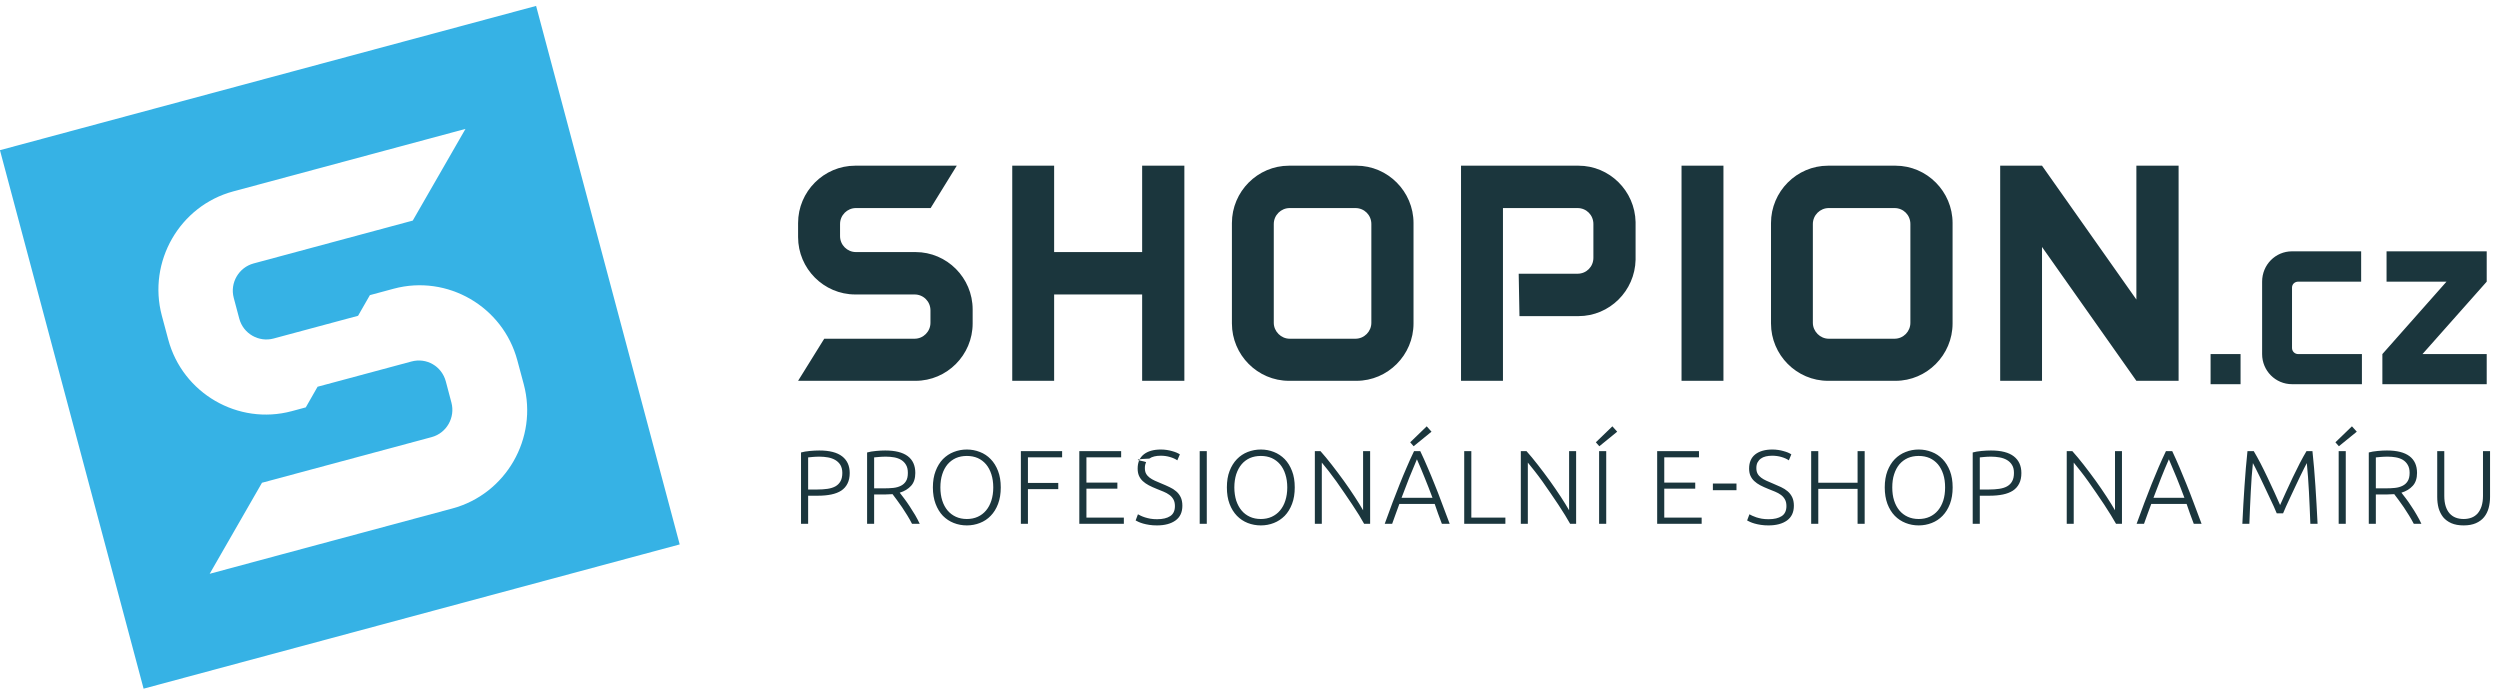
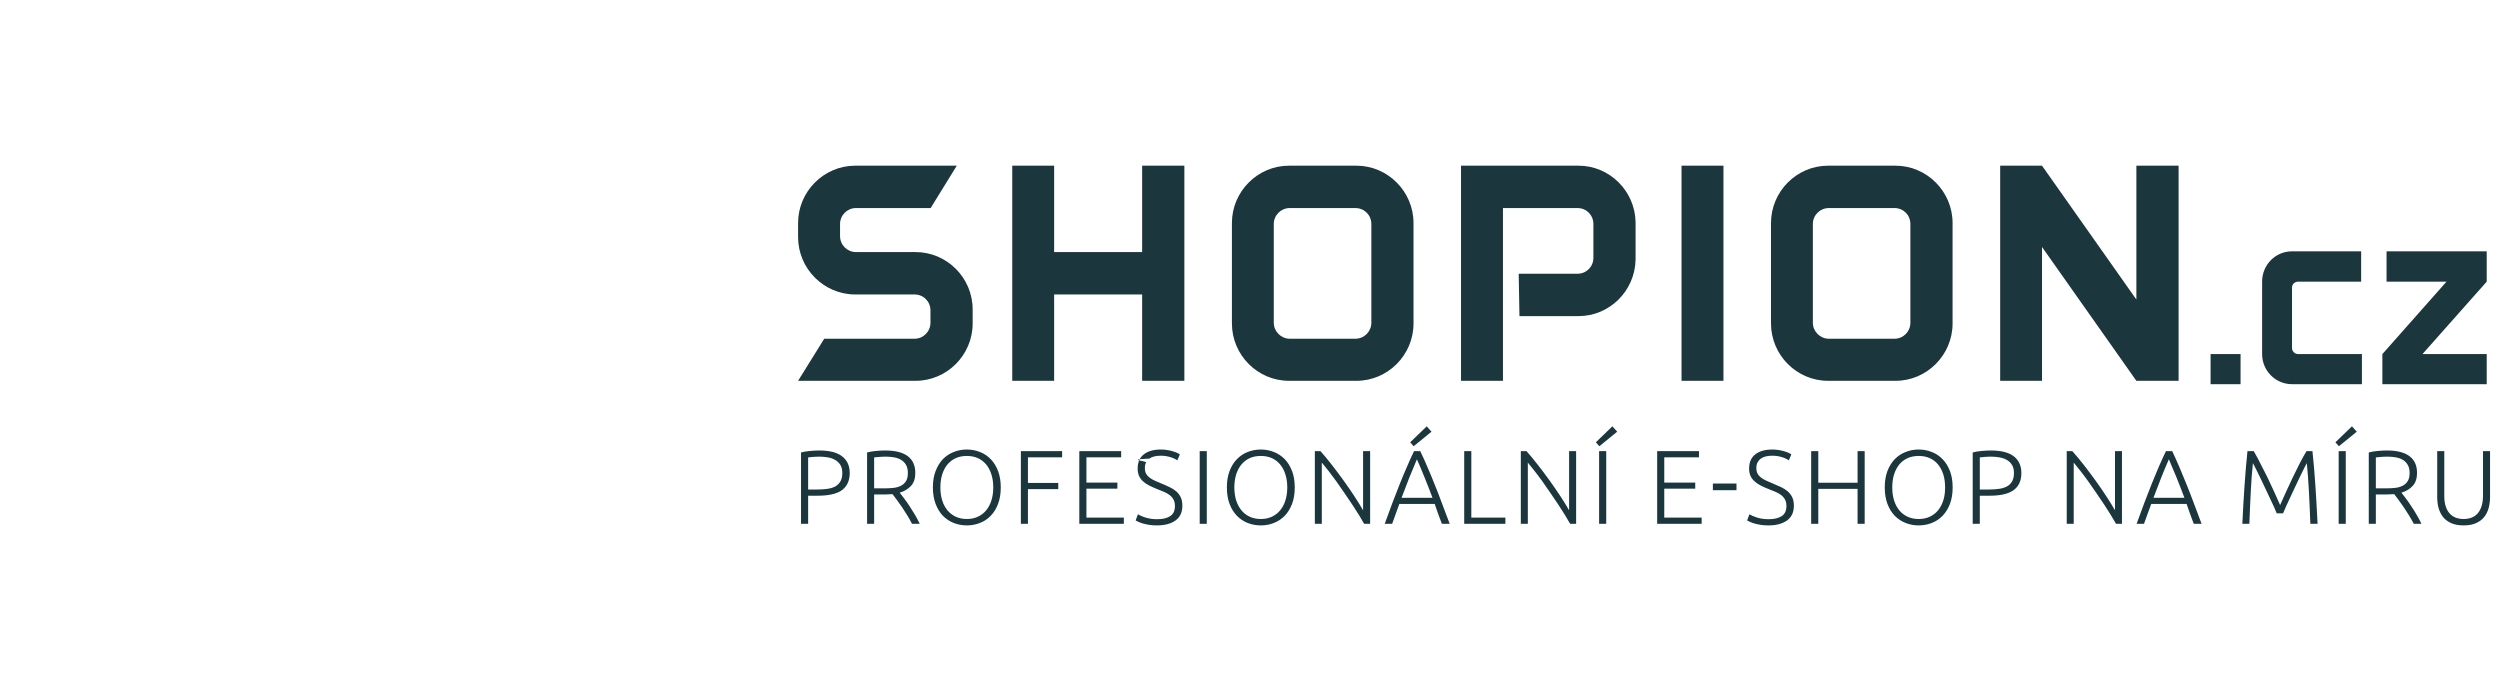
<svg xmlns="http://www.w3.org/2000/svg" width="98px" height="27px">
-   <path fill-rule="evenodd" fill="rgb(27, 54, 61)" d="M61.876,6.495 L57.272,6.495 L57.272,14.928 L58.916,14.928 L58.916,8.156 L61.840,8.156 C62.188,8.156 62.461,8.431 62.461,8.782 L62.461,10.105 C62.461,10.455 62.188,10.730 61.840,10.730 L59.533,10.730 L59.563,12.392 L61.876,12.392 C63.095,12.392 64.089,11.405 64.115,10.181 L64.115,8.705 C64.089,7.482 63.095,6.495 61.876,6.495 ZM50.530,14.928 L53.173,14.928 C54.402,14.928 55.410,13.916 55.410,12.679 L55.410,8.743 C55.410,7.508 54.402,6.495 53.173,6.495 L50.530,6.495 C49.298,6.495 48.291,7.508 48.291,8.743 L48.291,12.679 C48.291,13.916 49.298,14.928 50.530,14.928 ZM49.932,8.782 C49.932,8.431 50.218,8.156 50.555,8.156 L53.133,8.156 C53.481,8.156 53.757,8.431 53.757,8.782 L53.757,12.654 C53.757,12.992 53.481,13.278 53.133,13.278 L50.555,13.278 C50.218,13.278 49.932,12.992 49.932,12.654 L49.932,8.782 ZM35.851,13.278 L32.310,13.278 L31.285,14.928 L35.889,14.928 C37.122,14.928 38.128,13.916 38.128,12.679 L38.128,12.129 C38.128,10.892 37.122,9.881 35.889,9.881 L33.551,9.881 C33.216,9.881 32.930,9.606 32.930,9.256 L32.930,8.782 C32.930,8.431 33.216,8.156 33.551,8.156 L36.481,8.156 L37.506,6.495 L33.525,6.495 C32.293,6.495 31.285,7.508 31.285,8.743 L31.285,9.294 C31.285,10.530 32.293,11.543 33.525,11.543 L35.851,11.543 C36.199,11.543 36.474,11.818 36.474,12.167 L36.474,12.654 C36.474,12.992 36.199,13.278 35.851,13.278 ZM71.660,14.928 L74.304,14.928 C75.534,14.928 76.541,13.916 76.541,12.679 L76.541,8.743 C76.541,7.508 75.534,6.495 74.304,6.495 L71.660,6.495 C70.430,6.495 69.423,7.508 69.423,8.743 L69.423,12.679 C69.423,13.916 70.430,14.928 71.660,14.928 ZM71.064,8.782 C71.064,8.431 71.350,8.156 71.686,8.156 L74.266,8.156 C74.615,8.156 74.887,8.431 74.887,8.782 L74.887,12.654 C74.887,12.992 74.615,13.278 74.266,13.278 L71.686,13.278 C71.350,13.278 71.064,12.992 71.064,12.654 L71.064,8.782 ZM44.772,9.881 L41.322,9.881 L41.322,6.495 L39.680,6.495 L39.680,14.928 L41.322,14.928 L41.322,11.543 L44.772,11.543 L44.772,14.928 L46.427,14.928 L46.427,6.495 L44.772,6.495 L44.772,9.881 ZM67.559,6.495 L65.916,6.495 L65.916,14.928 L67.559,14.928 L67.559,6.495 ZM85.401,6.495 L83.746,6.495 L83.746,11.742 L80.047,6.495 L78.407,6.495 L78.407,14.928 L80.047,14.928 L80.047,9.681 L83.746,14.928 L85.401,14.928 L85.401,6.495 ZM89.847,13.640 L89.847,11.273 C89.847,11.139 89.955,11.041 90.089,11.041 L92.557,11.041 L92.557,9.852 L89.847,9.852 C89.198,9.852 88.675,10.379 88.675,11.041 L88.675,13.880 C88.675,14.532 89.198,15.060 89.847,15.060 L92.587,15.060 L92.587,13.880 L90.089,13.880 C89.955,13.880 89.847,13.774 89.847,13.640 ZM97.479,13.880 L94.961,13.880 L97.479,11.041 L97.479,9.852 L93.553,9.852 L93.553,11.041 L95.903,11.041 L93.389,13.880 L93.389,15.060 L97.479,15.060 L97.479,13.880 ZM86.655,15.060 L87.830,15.060 L87.830,13.880 L86.655,13.880 L86.655,15.060 ZM91.676,20.534 L91.954,20.534 L91.954,17.684 L91.676,17.684 L91.676,20.534 ZM38.835,17.998 C38.716,17.874 38.574,17.779 38.411,17.717 C38.250,17.654 38.079,17.621 37.900,17.621 C37.720,17.621 37.549,17.654 37.388,17.717 C37.226,17.779 37.086,17.874 36.962,17.998 C36.842,18.123 36.747,18.279 36.676,18.464 C36.605,18.647 36.569,18.862 36.569,19.107 C36.569,19.351 36.605,19.566 36.676,19.753 C36.747,19.939 36.842,20.095 36.962,20.220 C37.086,20.344 37.226,20.438 37.388,20.501 C37.549,20.564 37.720,20.596 37.900,20.596 C38.079,20.596 38.250,20.564 38.411,20.501 C38.574,20.438 38.716,20.344 38.835,20.220 C38.957,20.095 39.054,19.939 39.124,19.753 C39.195,19.566 39.230,19.351 39.230,19.107 C39.230,18.862 39.195,18.647 39.124,18.464 C39.054,18.279 38.957,18.123 38.835,17.998 ZM38.861,19.624 C38.812,19.775 38.743,19.904 38.653,20.011 C38.562,20.119 38.456,20.200 38.328,20.258 C38.201,20.316 38.058,20.345 37.900,20.345 C37.741,20.345 37.599,20.316 37.471,20.258 C37.345,20.200 37.237,20.119 37.145,20.011 C37.056,19.904 36.985,19.775 36.937,19.624 C36.888,19.470 36.863,19.298 36.863,19.107 C36.863,18.915 36.888,18.742 36.937,18.590 C36.985,18.438 37.056,18.308 37.145,18.201 C37.237,18.095 37.345,18.014 37.471,17.956 C37.599,17.901 37.741,17.873 37.900,17.873 C38.058,17.873 38.201,17.901 38.328,17.956 C38.456,18.014 38.562,18.095 38.653,18.201 C38.743,18.308 38.812,18.438 38.861,18.590 C38.910,18.742 38.936,18.915 38.936,19.107 C38.936,19.298 38.910,19.470 38.861,19.624 ZM40.018,20.534 L40.295,20.534 L40.295,19.173 L41.484,19.173 L41.484,18.930 L40.295,18.930 L40.295,17.927 L41.635,17.927 L41.635,17.684 L40.018,17.684 L40.018,20.534 ZM97.333,17.684 L97.333,19.440 C97.333,19.596 97.313,19.731 97.277,19.845 C97.239,19.959 97.187,20.053 97.123,20.127 C97.057,20.200 96.978,20.256 96.886,20.291 C96.791,20.327 96.690,20.345 96.574,20.345 C96.462,20.345 96.355,20.327 96.263,20.291 C96.170,20.256 96.092,20.200 96.025,20.127 C95.959,20.053 95.908,19.959 95.871,19.845 C95.835,19.731 95.816,19.596 95.816,19.440 L95.816,17.684 L95.539,17.684 L95.539,19.477 C95.539,19.632 95.556,19.780 95.592,19.915 C95.631,20.050 95.691,20.170 95.770,20.271 C95.854,20.372 95.961,20.451 96.092,20.509 C96.226,20.567 96.385,20.596 96.574,20.596 C96.763,20.596 96.922,20.567 97.055,20.509 C97.186,20.451 97.295,20.372 97.376,20.271 C97.459,20.170 97.517,20.050 97.555,19.915 C97.591,19.780 97.610,19.632 97.610,19.477 L97.610,17.684 L97.333,17.684 ZM91.548,17.338 L91.684,17.493 L92.386,16.922 L92.196,16.712 L91.548,17.338 ZM55.414,17.493 L56.115,16.922 L55.927,16.712 L55.280,17.338 L55.414,17.493 ZM42.588,19.155 L43.801,19.155 L43.801,18.917 L42.588,18.917 L42.588,17.927 L43.949,17.927 L43.949,17.684 L42.309,17.684 L42.309,20.534 L44.055,20.534 L44.055,20.291 L42.588,20.291 L42.588,19.155 ZM33.014,17.890 C32.816,17.736 32.519,17.659 32.116,17.659 C32.001,17.659 31.879,17.665 31.747,17.678 C31.613,17.689 31.498,17.710 31.400,17.737 L31.400,20.534 L31.679,20.534 L31.679,19.432 L32.064,19.432 C32.258,19.432 32.431,19.416 32.586,19.384 C32.738,19.352 32.871,19.302 32.978,19.232 C33.082,19.162 33.165,19.070 33.221,18.957 C33.279,18.844 33.309,18.704 33.309,18.543 C33.309,18.262 33.211,18.043 33.014,17.890 ZM32.948,18.864 C32.901,18.949 32.836,19.015 32.750,19.064 C32.664,19.112 32.560,19.144 32.440,19.162 C32.316,19.180 32.181,19.189 32.030,19.189 L31.679,19.189 L31.679,17.930 C31.730,17.925 31.791,17.919 31.865,17.912 C31.939,17.905 32.026,17.901 32.129,17.901 C32.241,17.901 32.350,17.911 32.457,17.930 C32.563,17.949 32.658,17.983 32.741,18.031 C32.823,18.079 32.892,18.143 32.943,18.226 C32.991,18.308 33.019,18.413 33.019,18.539 C33.019,18.671 32.996,18.779 32.948,18.864 ZM94.521,19.842 C94.449,19.729 94.378,19.628 94.307,19.534 C94.238,19.442 94.181,19.367 94.136,19.313 C94.322,19.257 94.468,19.168 94.580,19.044 C94.692,18.922 94.748,18.752 94.748,18.539 C94.748,18.248 94.649,18.030 94.451,17.881 C94.253,17.733 93.958,17.659 93.567,17.659 C93.456,17.659 93.334,17.665 93.202,17.678 C93.068,17.689 92.952,17.710 92.856,17.737 L92.856,20.534 L93.133,20.534 L93.133,19.382 L93.591,19.382 C93.679,19.382 93.767,19.378 93.854,19.371 C93.903,19.435 93.962,19.512 94.026,19.600 C94.093,19.688 94.159,19.783 94.230,19.887 C94.299,19.989 94.366,20.096 94.434,20.205 C94.501,20.314 94.563,20.424 94.621,20.534 L94.919,20.534 C94.869,20.424 94.810,20.310 94.738,20.189 C94.668,20.068 94.598,19.952 94.521,19.842 ZM93.882,19.126 C93.768,19.138 93.648,19.143 93.518,19.143 L93.133,19.143 L93.133,17.930 C93.186,17.925 93.249,17.919 93.329,17.912 C93.406,17.905 93.497,17.901 93.602,17.901 C93.711,17.901 93.816,17.911 93.918,17.928 C94.020,17.947 94.112,17.979 94.192,18.026 C94.270,18.075 94.335,18.139 94.382,18.222 C94.432,18.304 94.457,18.409 94.457,18.536 C94.457,18.673 94.432,18.780 94.382,18.860 C94.335,18.939 94.266,19.000 94.182,19.042 C94.097,19.085 93.998,19.114 93.882,19.126 ZM35.655,19.842 C35.580,19.729 35.511,19.628 35.439,19.534 C35.372,19.442 35.315,19.367 35.269,19.313 C35.455,19.257 35.601,19.168 35.714,19.044 C35.826,18.922 35.880,18.752 35.880,18.539 C35.880,18.248 35.781,18.030 35.584,17.881 C35.386,17.733 35.091,17.659 34.700,17.659 C34.590,17.659 34.466,17.665 34.335,17.678 C34.202,17.689 34.087,17.710 33.990,17.737 L33.990,20.534 L34.266,20.534 L34.266,19.382 L34.726,19.382 C34.812,19.382 34.900,19.378 34.988,19.371 C35.037,19.435 35.093,19.512 35.159,19.600 C35.226,19.688 35.292,19.783 35.363,19.887 C35.432,19.989 35.501,20.096 35.567,20.205 C35.634,20.314 35.696,20.424 35.752,20.534 L36.054,20.534 C36.002,20.424 35.943,20.310 35.873,20.189 C35.801,20.068 35.728,19.952 35.655,19.842 ZM35.017,19.126 C34.903,19.138 34.779,19.143 34.653,19.143 L34.266,19.143 L34.266,17.930 C34.318,17.925 34.384,17.919 34.462,17.912 C34.538,17.905 34.630,17.901 34.735,17.901 C34.843,17.901 34.948,17.911 35.051,17.928 C35.153,17.947 35.245,17.979 35.323,18.026 C35.403,18.075 35.468,18.139 35.515,18.222 C35.565,18.304 35.588,18.409 35.588,18.536 C35.588,18.673 35.565,18.780 35.515,18.860 C35.468,18.939 35.399,19.000 35.315,19.042 C35.231,19.085 35.131,19.114 35.017,19.126 ZM72.817,18.922 L71.277,18.922 L71.277,17.684 L70.998,17.684 L70.998,20.534 L71.277,20.534 L71.277,19.164 L72.817,19.164 L72.817,20.534 L73.095,20.534 L73.095,17.684 L72.817,17.684 L72.817,18.922 ZM70.077,19.260 C70.003,19.196 69.917,19.141 69.818,19.095 C69.717,19.047 69.611,19.001 69.499,18.955 C69.405,18.916 69.322,18.879 69.242,18.844 C69.161,18.807 69.094,18.768 69.036,18.724 C68.976,18.679 68.930,18.628 68.897,18.567 C68.864,18.507 68.849,18.434 68.849,18.346 C68.849,18.262 68.864,18.188 68.895,18.128 C68.928,18.068 68.970,18.017 69.025,17.977 C69.078,17.938 69.142,17.909 69.219,17.891 C69.292,17.874 69.378,17.864 69.467,17.864 C69.598,17.864 69.719,17.881 69.832,17.914 C69.947,17.947 70.042,17.990 70.123,18.045 L70.220,17.811 C70.184,17.787 70.140,17.763 70.087,17.740 C70.034,17.719 69.975,17.699 69.910,17.682 C69.848,17.663 69.778,17.648 69.706,17.638 C69.631,17.627 69.555,17.621 69.477,17.621 C69.193,17.621 68.969,17.685 68.806,17.811 C68.647,17.937 68.565,18.123 68.565,18.367 C68.565,18.474 68.582,18.567 68.616,18.646 C68.652,18.726 68.700,18.796 68.767,18.858 C68.832,18.920 68.911,18.975 69.003,19.024 C69.098,19.072 69.201,19.121 69.319,19.167 C69.413,19.205 69.502,19.241 69.587,19.275 C69.670,19.309 69.746,19.351 69.811,19.399 C69.877,19.447 69.929,19.506 69.969,19.577 C70.008,19.645 70.028,19.733 70.028,19.838 C70.028,20.019 69.966,20.151 69.844,20.231 C69.719,20.313 69.548,20.353 69.328,20.353 C69.232,20.353 69.145,20.347 69.063,20.333 C68.986,20.318 68.915,20.301 68.852,20.281 C68.789,20.260 68.737,20.240 68.688,20.217 C68.642,20.196 68.605,20.175 68.578,20.160 L68.487,20.402 C68.514,20.419 68.553,20.438 68.604,20.460 C68.652,20.483 68.711,20.503 68.783,20.524 C68.855,20.544 68.934,20.562 69.025,20.575 C69.114,20.590 69.214,20.596 69.324,20.596 C69.630,20.596 69.873,20.531 70.051,20.402 C70.229,20.273 70.320,20.080 70.320,19.823 C70.320,19.691 70.297,19.579 70.253,19.489 C70.209,19.399 70.150,19.322 70.077,19.260 ZM67.145,19.215 L68.070,19.215 L68.070,18.955 L67.145,18.955 L67.145,19.215 ZM65.239,19.155 L66.453,19.155 L66.453,18.917 L65.239,18.917 L65.239,17.927 L66.600,17.927 L66.600,17.684 L64.961,17.684 L64.961,20.534 L66.705,20.534 L66.705,20.291 L65.239,20.291 L65.239,19.155 ZM62.557,17.338 L62.694,17.493 L63.394,16.922 L63.205,16.712 L62.557,17.338 ZM78.943,17.890 C78.746,17.736 78.447,17.659 78.045,17.659 C77.933,17.659 77.808,17.665 77.675,17.678 C77.545,17.689 77.428,17.710 77.330,17.737 L77.330,20.534 L77.608,20.534 L77.608,19.432 L77.993,19.432 C78.187,19.432 78.361,19.416 78.515,19.384 C78.670,19.352 78.798,19.302 78.907,19.232 C79.012,19.162 79.095,19.070 79.151,18.957 C79.210,18.844 79.238,18.704 79.238,18.543 C79.238,18.262 79.140,18.043 78.943,17.890 ZM78.877,18.864 C78.832,18.949 78.765,19.015 78.679,19.064 C78.595,19.112 78.490,19.144 78.368,19.162 C78.247,19.180 78.111,19.189 77.960,19.189 L77.608,19.189 L77.608,17.930 C77.661,17.925 77.723,17.919 77.795,17.912 C77.867,17.905 77.954,17.901 78.059,17.901 C78.170,17.901 78.279,17.911 78.385,17.930 C78.492,17.949 78.588,17.983 78.671,18.031 C78.753,18.079 78.821,18.143 78.871,18.226 C78.923,18.308 78.947,18.413 78.947,18.539 C78.947,18.671 78.924,18.779 78.877,18.864 ZM82.908,20.003 C82.822,19.853 82.713,19.676 82.581,19.474 C82.449,19.270 82.306,19.063 82.154,18.850 C82.001,18.638 81.843,18.429 81.685,18.225 C81.524,18.020 81.376,17.839 81.235,17.684 L81.016,17.684 L81.016,20.534 L81.290,20.534 L81.290,18.133 C81.369,18.226 81.457,18.337 81.557,18.466 C81.658,18.595 81.762,18.732 81.865,18.878 C81.970,19.025 82.075,19.176 82.181,19.332 C82.287,19.487 82.387,19.638 82.486,19.783 C82.582,19.930 82.671,20.067 82.749,20.196 C82.829,20.326 82.896,20.439 82.949,20.534 L83.181,20.534 L83.181,17.684 L82.908,17.684 L82.908,20.003 ZM76.148,17.998 C76.028,17.874 75.886,17.779 75.724,17.717 C75.564,17.654 75.393,17.621 75.212,17.621 C75.032,17.621 74.861,17.654 74.702,17.717 C74.541,17.779 74.398,17.874 74.276,17.998 C74.154,18.123 74.059,18.279 73.987,18.464 C73.918,18.647 73.882,18.862 73.882,19.107 C73.882,19.351 73.918,19.566 73.987,19.753 C74.059,19.939 74.154,20.095 74.276,20.220 C74.398,20.344 74.541,20.438 74.702,20.501 C74.861,20.564 75.032,20.596 75.212,20.596 C75.393,20.596 75.564,20.564 75.724,20.501 C75.886,20.438 76.028,20.344 76.148,20.220 C76.270,20.095 76.366,19.939 76.438,19.753 C76.508,19.566 76.544,19.351 76.544,19.107 C76.544,18.862 76.508,18.647 76.438,18.464 C76.366,18.279 76.270,18.123 76.148,17.998 ZM76.175,19.624 C76.126,19.775 76.056,19.904 75.967,20.011 C75.876,20.119 75.768,20.200 75.642,20.258 C75.514,20.316 75.371,20.345 75.212,20.345 C75.054,20.345 74.910,20.316 74.784,20.258 C74.657,20.200 74.548,20.119 74.457,20.011 C74.368,19.904 74.299,19.775 74.250,19.624 C74.200,19.470 74.177,19.298 74.177,19.107 C74.177,18.915 74.200,18.742 74.250,18.590 C74.299,18.438 74.368,18.308 74.457,18.201 C74.548,18.095 74.657,18.014 74.784,17.956 C74.910,17.901 75.054,17.873 75.212,17.873 C75.371,17.873 75.514,17.901 75.642,17.956 C75.768,18.014 75.876,18.095 75.967,18.201 C76.056,18.308 76.126,18.438 76.175,18.590 C76.225,18.742 76.248,18.915 76.248,19.107 C76.248,19.298 76.225,19.470 76.175,19.624 ZM85.708,18.977 C85.616,18.748 85.526,18.528 85.435,18.317 C85.345,18.106 85.250,17.894 85.151,17.684 L84.905,17.684 C84.803,17.895 84.708,18.107 84.617,18.317 C84.527,18.529 84.436,18.748 84.343,18.977 C84.251,19.205 84.157,19.448 84.061,19.704 C83.966,19.960 83.864,20.237 83.755,20.534 L84.045,20.534 C84.097,20.395 84.144,20.260 84.190,20.131 C84.235,20.002 84.282,19.876 84.330,19.753 L85.715,19.753 C85.757,19.876 85.800,20.001 85.846,20.131 C85.892,20.259 85.941,20.393 85.996,20.534 L86.302,20.534 C86.188,20.237 86.083,19.961 85.990,19.704 C85.895,19.448 85.800,19.205 85.708,18.977 ZM84.416,19.514 C84.521,19.231 84.622,18.969 84.719,18.725 C84.816,18.481 84.916,18.240 85.020,18.004 C85.122,18.240 85.222,18.480 85.323,18.724 C85.421,18.968 85.524,19.231 85.629,19.514 L84.416,19.514 ZM61.509,20.003 C61.423,19.853 61.315,19.676 61.183,19.474 C61.049,19.270 60.907,19.063 60.755,18.850 C60.601,18.638 60.446,18.429 60.286,18.225 C60.127,18.020 59.977,17.839 59.838,17.684 L59.616,17.684 L59.616,20.534 L59.891,20.534 L59.891,18.133 C59.970,18.226 60.059,18.337 60.158,18.466 C60.260,18.595 60.362,18.732 60.467,18.878 C60.571,19.025 60.677,19.176 60.782,19.332 C60.887,19.487 60.989,19.638 61.087,19.783 C61.183,19.930 61.272,20.067 61.351,20.196 C61.432,20.326 61.498,20.439 61.550,20.534 L61.784,20.534 L61.784,17.684 L61.509,17.684 L61.509,20.003 ZM90.648,17.684 L90.415,17.684 C90.333,17.820 90.246,17.979 90.152,18.158 C90.059,18.339 89.967,18.523 89.875,18.717 C89.784,18.911 89.695,19.102 89.609,19.290 C89.523,19.478 89.446,19.647 89.380,19.798 C89.316,19.647 89.240,19.478 89.153,19.290 C89.067,19.102 88.978,18.911 88.886,18.717 C88.795,18.523 88.702,18.339 88.610,18.158 C88.515,17.979 88.429,17.820 88.347,17.684 L88.101,17.684 C88.055,18.117 88.016,18.570 87.985,19.044 C87.952,19.519 87.924,20.015 87.900,20.534 L88.175,20.534 C88.192,20.093 88.209,19.671 88.231,19.269 C88.249,18.867 88.278,18.495 88.314,18.153 C88.335,18.190 88.370,18.256 88.416,18.350 C88.463,18.444 88.515,18.551 88.577,18.675 C88.637,18.798 88.701,18.931 88.765,19.071 C88.833,19.213 88.895,19.350 88.959,19.483 C89.022,19.616 89.079,19.738 89.132,19.852 C89.182,19.963 89.219,20.054 89.248,20.122 L89.497,20.122 C89.524,20.054 89.563,19.963 89.613,19.852 C89.665,19.738 89.721,19.616 89.784,19.483 C89.846,19.350 89.911,19.213 89.977,19.071 C90.041,18.931 90.105,18.798 90.165,18.675 C90.225,18.551 90.277,18.444 90.325,18.350 C90.371,18.256 90.405,18.190 90.427,18.153 C90.461,18.495 90.490,18.867 90.510,19.269 C90.532,19.671 90.549,20.093 90.566,20.534 L90.849,20.534 C90.823,20.015 90.796,19.519 90.764,19.044 C90.733,18.570 90.695,18.117 90.648,17.684 ZM50.361,17.998 C50.237,17.874 50.096,17.779 49.935,17.717 C49.776,17.654 49.605,17.621 49.425,17.621 C49.244,17.621 49.073,17.654 48.910,17.717 C48.751,17.779 48.609,17.874 48.488,17.998 C48.367,18.123 48.269,18.279 48.199,18.464 C48.127,18.647 48.094,18.862 48.094,19.107 C48.094,19.351 48.127,19.566 48.199,19.753 C48.269,19.939 48.367,20.095 48.488,20.220 C48.609,20.344 48.751,20.438 48.910,20.501 C49.073,20.564 49.244,20.596 49.425,20.596 C49.605,20.596 49.776,20.564 49.935,20.501 C50.096,20.438 50.237,20.344 50.361,20.220 C50.481,20.095 50.578,19.939 50.648,19.753 C50.720,19.566 50.754,19.351 50.754,19.107 C50.754,18.862 50.720,18.647 50.648,18.464 C50.578,18.279 50.481,18.123 50.361,17.998 ZM50.385,19.624 C50.338,19.775 50.267,19.904 50.177,20.011 C50.087,20.119 49.978,20.200 49.852,20.258 C49.725,20.316 49.583,20.345 49.425,20.345 C49.264,20.345 49.123,20.316 48.995,20.258 C48.869,20.200 48.759,20.119 48.670,20.011 C48.580,19.904 48.511,19.775 48.460,19.624 C48.413,19.470 48.386,19.298 48.386,19.107 C48.386,18.915 48.413,18.742 48.460,18.590 C48.511,18.438 48.580,18.308 48.670,18.201 C48.759,18.095 48.869,18.014 48.995,17.956 C49.123,17.901 49.264,17.873 49.425,17.873 C49.583,17.873 49.725,17.901 49.852,17.956 C49.978,18.014 50.087,18.095 50.177,18.201 C50.267,18.308 50.338,18.438 50.385,18.590 C50.435,18.742 50.461,18.915 50.461,19.107 C50.461,19.298 50.435,19.470 50.385,19.624 ZM53.433,20.003 C53.347,19.853 53.239,19.676 53.106,19.474 C52.975,19.270 52.831,19.063 52.679,18.850 C52.524,18.638 52.370,18.429 52.210,18.225 C52.051,18.020 51.901,17.839 51.762,17.684 L51.542,17.684 L51.542,20.534 L51.815,20.534 L51.815,18.133 C51.894,18.226 51.982,18.337 52.084,18.466 C52.183,18.595 52.285,18.732 52.391,18.878 C52.496,19.025 52.601,19.176 52.706,19.332 C52.811,19.487 52.915,19.638 53.011,19.783 C53.106,19.930 53.196,20.067 53.277,20.196 C53.354,20.326 53.422,20.439 53.474,20.534 L53.709,20.534 L53.709,17.684 L53.433,17.684 L53.433,20.003 ZM47.028,20.534 L47.306,20.534 L47.306,17.684 L47.028,17.684 L47.028,20.534 ZM62.685,20.534 L62.964,20.534 L62.964,17.684 L62.685,17.684 L62.685,20.534 ZM56.233,18.977 C56.143,18.748 56.051,18.528 55.959,18.317 C55.869,18.106 55.776,17.894 55.674,17.684 L55.431,17.684 C55.329,17.895 55.233,18.107 55.144,18.317 C55.052,18.529 54.960,18.748 54.869,18.977 C54.776,19.205 54.682,19.448 54.586,19.704 C54.491,19.960 54.389,20.237 54.281,20.534 L54.572,20.534 C54.623,20.395 54.669,20.260 54.717,20.131 C54.761,20.002 54.807,19.876 54.855,19.753 L56.240,19.753 C56.282,19.876 56.328,20.001 56.371,20.131 C56.417,20.259 56.467,20.393 56.522,20.534 L56.828,20.534 C56.715,20.237 56.610,19.961 56.515,19.704 C56.420,19.448 56.328,19.205 56.233,18.977 ZM54.941,19.514 C55.047,19.231 55.147,18.969 55.244,18.725 C55.341,18.481 55.441,18.240 55.543,18.004 C55.647,18.240 55.749,18.480 55.846,18.724 C55.946,18.968 56.048,19.231 56.154,19.514 L54.941,19.514 ZM46.106,19.260 C46.033,19.196 45.947,19.141 45.846,19.095 C45.748,19.047 45.641,19.001 45.530,18.955 C45.436,18.916 45.349,18.879 45.271,18.844 C45.192,18.807 45.123,18.768 45.064,18.724 C45.007,18.679 44.959,18.628 44.926,18.567 C44.893,18.507 44.879,18.434 44.879,18.346 C44.879,18.262 44.893,18.188 44.925,18.128 C44.957,18.068 44.1,18.017 45.053,17.977 C45.107,17.938 45.173,17.909 45.250,17.891 C45.323,17.874 45.406,17.864 45.497,17.864 C45.628,17.864 45.748,17.881 45.860,17.914 C45.975,17.947 46.072,17.990 46.151,18.045 L46.251,17.811 C46.214,17.787 46.169,17.763 46.115,17.740 C46.063,17.719 46.006,17.699 45.941,17.682 C45.876,17.663 45.807,17.648 45.736,17.638 C45.659,17.627 45.586,17.621 45.508,17.621 C45.222,17.621 44.998,17.685 44.837,17.811 C44.676,17.937 44.596,18.123 44.596,18.367 C44.596,18.474 44.612,18.567 44.646,18.646 C44.680,18.726 44.731,18.796 44.795,18.858 C44.863,18.920 44.939,18.975 45.033,19.024 C45.126,19.072 45.232,19.121 45.349,19.167 C45.441,19.205 45.530,19.241 45.616,19.275 C45.700,19.309 45.774,19.351 45.839,19.399 C45.906,19.447 45.958,19.506 45.998,19.577 C46.037,19.645 46.057,19.733 46.057,19.838 C46.057,20.019 45.996,20.151 45.873,20.231 C45.750,20.313 45.577,20.353 45.358,20.353 C45.261,20.353 45.175,20.347 45.094,20.333 C45.015,20.318 44.945,20.301 44.882,20.281 C44.820,20.260 44.764,20.240 44.718,20.217 C44.672,20.196 44.635,20.175 44.607,20.160 L44.517,20.402 C44.544,20.419 44.583,20.438 44.633,20.460 C44.680,20.483 44.742,20.503 44.811,20.524 C44.883,20.544 44.964,20.562 45.053,20.575 C45.145,20.590 45.245,20.596 45.353,20.596 C45.658,20.596 45.901,20.531 46.080,20.402 C46.260,20.273 46.349,20.080 46.349,19.823 C46.349,19.691 46.326,19.579 46.283,19.489 C46.238,19.399 46.181,19.322 46.106,19.260 ZM57.676,17.684 L57.397,17.684 L57.397,20.534 L59.011,20.534 L59.011,20.291 L57.676,20.291 L57.676,17.684 Z" />
-   <path fill-rule="evenodd" fill="#36B2E5" d="M-0.002,5.887 L5.629,26.996 L26.644,21.341 L21.015,0.232 L-0.002,5.887 ZM17.734,19.932 L11.032,21.735 L8.219,22.493 L10.270,18.924 L16.920,17.135 C17.515,16.974 17.849,16.359 17.696,15.783 L17.476,14.951 C17.315,14.355 16.723,14.011 16.128,14.171 L13.548,14.865 L12.449,15.160 L11.987,15.969 C11.722,16.041 11.438,16.117 11.438,16.117 C9.336,16.682 7.157,15.419 6.594,13.307 L6.343,12.370 C5.783,10.258 7.041,8.068 9.142,7.503 L18.247,5.053 L16.180,8.647 L9.941,10.327 C9.367,10.482 9.004,11.081 9.163,11.678 L9.379,12.489 C9.537,13.087 10.152,13.425 10.724,13.270 C10.724,13.270 12.903,12.683 14.036,12.379 L14.500,11.569 C15.259,11.366 15.435,11.317 15.435,11.317 C17.538,10.752 19.717,12.016 20.280,14.127 L20.532,15.065 C21.094,17.176 19.836,19.366 17.734,19.932 Z" />
+   <path fill-rule="evenodd" fill="rgb(27, 54, 61)" d="M61.876,6.495 L57.272,6.495 L57.272,14.928 L58.916,14.928 L58.916,8.156 L61.840,8.156 C62.188,8.156 62.461,8.431 62.461,8.782 L62.461,10.105 C62.461,10.455 62.188,10.730 61.840,10.730 L59.533,10.730 L59.563,12.392 L61.876,12.392 C63.095,12.392 64.089,11.405 64.115,10.181 L64.115,8.705 C64.089,7.482 63.095,6.495 61.876,6.495 ZM50.530,14.928 L53.173,14.928 C54.402,14.928 55.410,13.916 55.410,12.679 L55.410,8.743 C55.410,7.508 54.402,6.495 53.173,6.495 L50.530,6.495 C49.298,6.495 48.291,7.508 48.291,8.743 L48.291,12.679 C48.291,13.916 49.298,14.928 50.530,14.928 ZM49.932,8.782 C49.932,8.431 50.218,8.156 50.555,8.156 L53.133,8.156 C53.481,8.156 53.757,8.431 53.757,8.782 L53.757,12.654 C53.757,12.992 53.481,13.278 53.133,13.278 L50.555,13.278 C50.218,13.278 49.932,12.992 49.932,12.654 L49.932,8.782 ZM35.851,13.278 L32.310,13.278 L31.285,14.928 L35.889,14.928 C37.122,14.928 38.128,13.916 38.128,12.679 L38.128,12.129 C38.128,10.892 37.122,9.881 35.889,9.881 L33.551,9.881 C33.216,9.881 32.930,9.606 32.930,9.256 L32.930,8.782 C32.930,8.431 33.216,8.156 33.551,8.156 L36.481,8.156 L37.506,6.495 L33.525,6.495 C32.293,6.495 31.285,7.508 31.285,8.743 L31.285,9.294 C31.285,10.530 32.293,11.543 33.525,11.543 L35.851,11.543 C36.199,11.543 36.474,11.818 36.474,12.167 L36.474,12.654 C36.474,12.992 36.199,13.278 35.851,13.278 ZM71.660,14.928 L74.304,14.928 C75.534,14.928 76.541,13.916 76.541,12.679 L76.541,8.743 C76.541,7.508 75.534,6.495 74.304,6.495 L71.660,6.495 C70.430,6.495 69.423,7.508 69.423,8.743 L69.423,12.679 C69.423,13.916 70.430,14.928 71.660,14.928 ZM71.064,8.782 C71.064,8.431 71.350,8.156 71.686,8.156 L74.266,8.156 C74.615,8.156 74.887,8.431 74.887,8.782 L74.887,12.654 C74.887,12.992 74.615,13.278 74.266,13.278 L71.686,13.278 C71.350,13.278 71.064,12.992 71.064,12.654 L71.064,8.782 ZM44.772,9.881 L41.322,9.881 L41.322,6.495 L39.680,6.495 L39.680,14.928 L41.322,14.928 L41.322,11.543 L44.772,11.543 L44.772,14.928 L46.427,14.928 L46.427,6.495 L44.772,6.495 L44.772,9.881 ZM67.559,6.495 L65.916,6.495 L65.916,14.928 L67.559,14.928 L67.559,6.495 ZM85.401,6.495 L83.746,6.495 L83.746,11.742 L80.047,6.495 L78.407,6.495 L78.407,14.928 L80.047,14.928 L80.047,9.681 L83.746,14.928 L85.401,14.928 L85.401,6.495 ZM89.847,13.640 L89.847,11.273 C89.847,11.139 89.955,11.041 90.089,11.041 L92.557,11.041 L92.557,9.852 L89.847,9.852 C89.198,9.852 88.675,10.379 88.675,11.041 L88.675,13.880 C88.675,14.532 89.198,15.060 89.847,15.060 L92.587,15.060 L92.587,13.880 L90.089,13.880 C89.955,13.880 89.847,13.774 89.847,13.640 ZM97.479,13.880 L94.961,13.880 L97.479,11.041 L97.479,9.852 L93.553,9.852 L93.553,11.041 L95.903,11.041 L93.389,13.880 L93.389,15.060 L97.479,15.060 L97.479,13.880 ZM86.655,15.060 L87.830,15.060 L87.830,13.880 L86.655,13.880 L86.655,15.060 ZM91.676,20.534 L91.954,20.534 L91.954,17.684 L91.676,17.684 L91.676,20.534 ZM38.835,17.998 C38.716,17.874 38.574,17.779 38.411,17.717 C38.250,17.654 38.079,17.621 37.900,17.621 C37.720,17.621 37.549,17.654 37.388,17.717 C37.226,17.779 37.086,17.874 36.962,17.998 C36.842,18.123 36.747,18.279 36.676,18.464 C36.605,18.647 36.569,18.862 36.569,19.107 C36.569,19.351 36.605,19.566 36.676,19.753 C36.747,19.939 36.842,20.095 36.962,20.220 C37.086,20.344 37.226,20.438 37.388,20.501 C37.549,20.564 37.720,20.596 37.900,20.596 C38.079,20.596 38.250,20.564 38.411,20.501 C38.574,20.438 38.716,20.344 38.835,20.220 C38.957,20.095 39.054,19.939 39.124,19.753 C39.195,19.566 39.230,19.351 39.230,19.107 C39.230,18.862 39.195,18.647 39.124,18.464 C39.054,18.279 38.957,18.123 38.835,17.998 ZM38.861,19.624 C38.812,19.775 38.743,19.904 38.653,20.011 C38.562,20.119 38.456,20.200 38.328,20.258 C38.201,20.316 38.058,20.345 37.900,20.345 C37.741,20.345 37.599,20.316 37.471,20.258 C37.345,20.200 37.237,20.119 37.145,20.011 C37.056,19.904 36.985,19.775 36.937,19.624 C36.888,19.470 36.863,19.298 36.863,19.107 C36.863,18.915 36.888,18.742 36.937,18.590 C36.985,18.438 37.056,18.308 37.145,18.201 C37.237,18.095 37.345,18.014 37.471,17.956 C37.599,17.901 37.741,17.873 37.900,17.873 C38.058,17.873 38.201,17.901 38.328,17.956 C38.456,18.014 38.562,18.095 38.653,18.201 C38.743,18.308 38.812,18.438 38.861,18.590 C38.910,18.742 38.936,18.915 38.936,19.107 C38.936,19.298 38.910,19.470 38.861,19.624 ZM40.018,20.534 L40.295,20.534 L40.295,19.173 L41.484,19.173 L41.484,18.930 L40.295,18.930 L40.295,17.927 L41.635,17.927 L41.635,17.684 L40.018,17.684 L40.018,20.534 ZM97.333,17.684 L97.333,19.440 C97.333,19.596 97.313,19.731 97.277,19.845 C97.239,19.959 97.187,20.053 97.123,20.127 C97.057,20.200 96.978,20.256 96.886,20.291 C96.791,20.327 96.690,20.345 96.574,20.345 C96.462,20.345 96.355,20.327 96.263,20.291 C96.170,20.256 96.092,20.200 96.025,20.127 C95.959,20.053 95.908,19.959 95.871,19.845 C95.835,19.731 95.816,19.596 95.816,19.440 L95.816,17.684 L95.539,17.684 L95.539,19.477 C95.539,19.632 95.556,19.780 95.592,19.915 C95.631,20.050 95.691,20.170 95.770,20.271 C95.854,20.372 95.961,20.451 96.092,20.509 C96.226,20.567 96.385,20.596 96.574,20.596 C96.763,20.596 96.922,20.567 97.055,20.509 C97.186,20.451 97.295,20.372 97.376,20.271 C97.459,20.170 97.517,20.050 97.555,19.915 C97.591,19.780 97.610,19.632 97.610,19.477 L97.610,17.684 L97.333,17.684 ZM91.548,17.338 L91.684,17.493 L92.386,16.922 L92.196,16.712 L91.548,17.338 ZM55.414,17.493 L56.115,16.922 L55.927,16.712 L55.280,17.338 L55.414,17.493 ZM42.588,19.155 L43.801,19.155 L43.801,18.917 L42.588,18.917 L42.588,17.927 L43.949,17.927 L43.949,17.684 L42.309,17.684 L42.309,20.534 L44.055,20.534 L44.055,20.291 L42.588,20.291 L42.588,19.155 ZM33.014,17.890 C32.816,17.736 32.519,17.659 32.116,17.659 C32.001,17.659 31.879,17.665 31.747,17.678 C31.613,17.689 31.498,17.710 31.400,17.737 L31.400,20.534 L31.679,20.534 L31.679,19.432 L32.064,19.432 C32.258,19.432 32.431,19.416 32.586,19.384 C32.738,19.352 32.871,19.302 32.978,19.232 C33.082,19.162 33.165,19.070 33.221,18.957 C33.279,18.844 33.309,18.704 33.309,18.543 C33.309,18.262 33.211,18.043 33.014,17.890 ZM32.948,18.864 C32.901,18.949 32.836,19.015 32.750,19.064 C32.664,19.112 32.560,19.144 32.440,19.162 C32.316,19.180 32.181,19.189 32.030,19.189 L31.679,19.189 L31.679,17.930 C31.730,17.925 31.791,17.919 31.865,17.912 C31.939,17.905 32.026,17.901 32.129,17.901 C32.241,17.901 32.350,17.911 32.457,17.930 C32.563,17.949 32.658,17.983 32.741,18.031 C32.823,18.079 32.892,18.143 32.943,18.226 C32.991,18.308 33.019,18.413 33.019,18.539 C33.019,18.671 32.996,18.779 32.948,18.864 ZM94.521,19.842 C94.449,19.729 94.378,19.628 94.307,19.534 C94.238,19.442 94.181,19.367 94.136,19.313 C94.322,19.257 94.468,19.168 94.580,19.044 C94.692,18.922 94.748,18.752 94.748,18.539 C94.748,18.248 94.649,18.030 94.451,17.881 C94.253,17.733 93.958,17.659 93.567,17.659 C93.456,17.659 93.334,17.665 93.202,17.678 C93.068,17.689 92.952,17.710 92.856,17.737 L92.856,20.534 L93.133,20.534 L93.133,19.382 L93.591,19.382 C93.679,19.382 93.767,19.378 93.854,19.371 C93.903,19.435 93.962,19.512 94.026,19.600 C94.093,19.688 94.159,19.783 94.230,19.887 C94.299,19.989 94.366,20.096 94.434,20.205 C94.501,20.314 94.563,20.424 94.621,20.534 L94.919,20.534 C94.869,20.424 94.810,20.310 94.738,20.189 C94.668,20.068 94.598,19.952 94.521,19.842 ZM93.882,19.126 C93.768,19.138 93.648,19.143 93.518,19.143 L93.133,19.143 L93.133,17.930 C93.186,17.925 93.249,17.919 93.329,17.912 C93.406,17.905 93.497,17.901 93.602,17.901 C93.711,17.901 93.816,17.911 93.918,17.928 C94.020,17.947 94.112,17.979 94.192,18.026 C94.270,18.075 94.335,18.139 94.382,18.222 C94.432,18.304 94.457,18.409 94.457,18.536 C94.457,18.673 94.432,18.780 94.382,18.860 C94.335,18.939 94.266,19.000 94.182,19.042 C94.097,19.085 93.998,19.114 93.882,19.126 ZM35.655,19.842 C35.580,19.729 35.511,19.628 35.439,19.534 C35.372,19.442 35.315,19.367 35.269,19.313 C35.455,19.257 35.601,19.168 35.714,19.044 C35.826,18.922 35.880,18.752 35.880,18.539 C35.880,18.248 35.781,18.030 35.584,17.881 C35.386,17.733 35.091,17.659 34.700,17.659 C34.590,17.659 34.466,17.665 34.335,17.678 C34.202,17.689 34.087,17.710 33.990,17.737 L33.990,20.534 L34.266,20.534 L34.266,19.382 L34.726,19.382 C34.812,19.382 34.900,19.378 34.988,19.371 C35.037,19.435 35.093,19.512 35.159,19.600 C35.226,19.688 35.292,19.783 35.363,19.887 C35.432,19.989 35.501,20.096 35.567,20.205 C35.634,20.314 35.696,20.424 35.752,20.534 L36.054,20.534 C36.002,20.424 35.943,20.310 35.873,20.189 C35.801,20.068 35.728,19.952 35.655,19.842 ZM35.017,19.126 C34.903,19.138 34.779,19.143 34.653,19.143 L34.266,19.143 L34.266,17.930 C34.318,17.925 34.384,17.919 34.462,17.912 C34.538,17.905 34.630,17.901 34.735,17.901 C34.843,17.901 34.948,17.911 35.051,17.928 C35.153,17.947 35.245,17.979 35.323,18.026 C35.403,18.075 35.468,18.139 35.515,18.222 C35.565,18.304 35.588,18.409 35.588,18.536 C35.588,18.673 35.565,18.780 35.515,18.860 C35.468,18.939 35.399,19.000 35.315,19.042 C35.231,19.085 35.131,19.114 35.017,19.126 ZM72.817,18.922 L71.277,18.922 L71.277,17.684 L70.998,17.684 L70.998,20.534 L71.277,20.534 L71.277,19.164 L72.817,19.164 L72.817,20.534 L73.095,20.534 L73.095,17.684 L72.817,17.684 L72.817,18.922 ZM70.077,19.260 C70.003,19.196 69.917,19.141 69.818,19.095 C69.717,19.047 69.611,19.001 69.499,18.955 C69.405,18.916 69.322,18.879 69.242,18.844 C69.161,18.807 69.094,18.768 69.036,18.724 C68.976,18.679 68.930,18.628 68.897,18.567 C68.864,18.507 68.849,18.434 68.849,18.346 C68.849,18.262 68.864,18.188 68.895,18.128 C68.928,18.068 68.970,18.017 69.025,17.977 C69.078,17.938 69.142,17.909 69.219,17.891 C69.292,17.874 69.378,17.864 69.467,17.864 C69.598,17.864 69.719,17.881 69.832,17.914 C69.947,17.947 70.042,17.990 70.123,18.045 L70.220,17.811 C70.184,17.787 70.140,17.763 70.087,17.740 C70.034,17.719 69.975,17.699 69.910,17.682 C69.848,17.663 69.778,17.648 69.706,17.638 C69.631,17.627 69.555,17.621 69.477,17.621 C69.193,17.621 68.969,17.685 68.806,17.811 C68.647,17.937 68.565,18.123 68.565,18.367 C68.565,18.474 68.582,18.567 68.616,18.646 C68.652,18.726 68.700,18.796 68.767,18.858 C68.832,18.920 68.911,18.975 69.003,19.024 C69.098,19.072 69.201,19.121 69.319,19.167 C69.413,19.205 69.502,19.241 69.587,19.275 C69.670,19.309 69.746,19.351 69.811,19.399 C69.877,19.447 69.929,19.506 69.969,19.577 C70.008,19.645 70.028,19.733 70.028,19.838 C70.028,20.019 69.966,20.151 69.844,20.231 C69.719,20.313 69.548,20.353 69.328,20.353 C69.232,20.353 69.145,20.347 69.063,20.333 C68.986,20.318 68.915,20.301 68.852,20.281 C68.789,20.260 68.737,20.240 68.688,20.217 C68.642,20.196 68.605,20.175 68.578,20.160 L68.487,20.402 C68.514,20.419 68.553,20.438 68.604,20.460 C68.652,20.483 68.711,20.503 68.783,20.524 C68.855,20.544 68.934,20.562 69.025,20.575 C69.114,20.590 69.214,20.596 69.324,20.596 C69.630,20.596 69.873,20.531 70.051,20.402 C70.229,20.273 70.320,20.080 70.320,19.823 C70.320,19.691 70.297,19.579 70.253,19.489 C70.209,19.399 70.150,19.322 70.077,19.260 ZM67.145,19.215 L68.070,19.215 L68.070,18.955 L67.145,18.955 L67.145,19.215 ZM65.239,19.155 L66.453,19.155 L66.453,18.917 L65.239,18.917 L65.239,17.927 L66.600,17.927 L66.600,17.684 L64.961,17.684 L64.961,20.534 L66.705,20.534 L66.705,20.291 L65.239,20.291 L65.239,19.155 ZM62.557,17.338 L62.694,17.493 L63.394,16.922 L63.205,16.712 L62.557,17.338 ZM78.943,17.890 C78.746,17.736 78.447,17.659 78.045,17.659 C77.933,17.659 77.808,17.665 77.675,17.678 C77.545,17.689 77.428,17.710 77.330,17.737 L77.330,20.534 L77.608,20.534 L77.608,19.432 L77.993,19.432 C78.187,19.432 78.361,19.416 78.515,19.384 C78.670,19.352 78.798,19.302 78.907,19.232 C79.012,19.162 79.095,19.070 79.151,18.957 C79.210,18.844 79.238,18.704 79.238,18.543 C79.238,18.262 79.140,18.043 78.943,17.890 ZM78.877,18.864 C78.832,18.949 78.765,19.015 78.679,19.064 C78.595,19.112 78.490,19.144 78.368,19.162 C78.247,19.180 78.111,19.189 77.960,19.189 L77.608,19.189 L77.608,17.930 C77.661,17.925 77.723,17.919 77.795,17.912 C77.867,17.905 77.954,17.901 78.059,17.901 C78.170,17.901 78.279,17.911 78.385,17.930 C78.492,17.949 78.588,17.983 78.671,18.031 C78.753,18.079 78.821,18.143 78.871,18.226 C78.923,18.308 78.947,18.413 78.947,18.539 C78.947,18.671 78.924,18.779 78.877,18.864 ZM82.908,20.003 C82.822,19.853 82.713,19.676 82.581,19.474 C82.449,19.270 82.306,19.063 82.154,18.850 C82.001,18.638 81.843,18.429 81.685,18.225 C81.524,18.020 81.376,17.839 81.235,17.684 L81.016,17.684 L81.016,20.534 L81.290,20.534 L81.290,18.133 C81.369,18.226 81.457,18.337 81.557,18.466 C81.658,18.595 81.762,18.732 81.865,18.878 C81.970,19.025 82.075,19.176 82.181,19.332 C82.287,19.487 82.387,19.638 82.486,19.783 C82.582,19.930 82.671,20.067 82.749,20.196 C82.829,20.326 82.896,20.439 82.949,20.534 L83.181,20.534 L83.181,17.684 L82.908,17.684 L82.908,20.003 ZM76.148,17.998 C76.028,17.874 75.886,17.779 75.724,17.717 C75.564,17.654 75.393,17.621 75.212,17.621 C75.032,17.621 74.861,17.654 74.702,17.717 C74.541,17.779 74.398,17.874 74.276,17.998 C74.154,18.123 74.059,18.279 73.987,18.464 C73.918,18.647 73.882,18.862 73.882,19.107 C73.882,19.351 73.918,19.566 73.987,19.753 C74.059,19.939 74.154,20.095 74.276,20.220 C74.398,20.344 74.541,20.438 74.702,20.501 C74.861,20.564 75.032,20.596 75.212,20.596 C75.393,20.596 75.564,20.564 75.724,20.501 C75.886,20.438 76.028,20.344 76.148,20.220 C76.270,20.095 76.366,19.939 76.438,19.753 C76.508,19.566 76.544,19.351 76.544,19.107 C76.544,18.862 76.508,18.647 76.438,18.464 C76.366,18.279 76.270,18.123 76.148,17.998 ZM76.175,19.624 C76.126,19.775 76.056,19.904 75.967,20.011 C75.876,20.119 75.768,20.200 75.642,20.258 C75.514,20.316 75.371,20.345 75.212,20.345 C75.054,20.345 74.910,20.316 74.784,20.258 C74.657,20.200 74.548,20.119 74.457,20.011 C74.368,19.904 74.299,19.775 74.250,19.624 C74.200,19.470 74.177,19.298 74.177,19.107 C74.177,18.915 74.200,18.742 74.250,18.590 C74.299,18.438 74.368,18.308 74.457,18.201 C74.548,18.095 74.657,18.014 74.784,17.956 C74.910,17.901 75.054,17.873 75.212,17.873 C75.371,17.873 75.514,17.901 75.642,17.956 C75.768,18.014 75.876,18.095 75.967,18.201 C76.056,18.308 76.126,18.438 76.175,18.590 C76.225,18.742 76.248,18.915 76.248,19.107 C76.248,19.298 76.225,19.470 76.175,19.624 ZM85.708,18.977 C85.616,18.748 85.526,18.528 85.435,18.317 C85.345,18.106 85.250,17.894 85.151,17.684 L84.905,17.684 C84.803,17.895 84.708,18.107 84.617,18.317 C84.527,18.529 84.436,18.748 84.343,18.977 C84.251,19.205 84.157,19.448 84.061,19.704 C83.966,19.960 83.864,20.237 83.755,20.534 L84.045,20.534 C84.097,20.395 84.144,20.260 84.190,20.131 C84.235,20.002 84.282,19.876 84.330,19.753 L85.715,19.753 C85.757,19.876 85.800,20.001 85.846,20.131 C85.892,20.259 85.941,20.393 85.996,20.534 L86.302,20.534 C86.188,20.237 86.083,19.961 85.990,19.704 C85.895,19.448 85.800,19.205 85.708,18.977 ZM84.416,19.514 C84.521,19.231 84.622,18.969 84.719,18.725 C84.816,18.481 84.916,18.240 85.020,18.004 C85.122,18.240 85.222,18.480 85.323,18.724 C85.421,18.968 85.524,19.231 85.629,19.514 L84.416,19.514 ZM61.509,20.003 C61.423,19.853 61.315,19.676 61.183,19.474 C61.049,19.270 60.907,19.063 60.755,18.850 C60.601,18.638 60.446,18.429 60.286,18.225 C60.127,18.020 59.977,17.839 59.838,17.684 L59.616,17.684 L59.616,20.534 L59.891,20.534 L59.891,18.133 C59.970,18.226 60.059,18.337 60.158,18.466 C60.260,18.595 60.362,18.732 60.467,18.878 C60.571,19.025 60.677,19.176 60.782,19.332 C60.887,19.487 60.989,19.638 61.087,19.783 C61.183,19.930 61.272,20.067 61.351,20.196 C61.432,20.326 61.498,20.439 61.550,20.534 L61.784,20.534 L61.784,17.684 L61.509,17.684 L61.509,20.003 ZM90.648,17.684 L90.415,17.684 C90.333,17.820 90.246,17.979 90.152,18.158 C90.059,18.339 89.967,18.523 89.875,18.717 C89.784,18.911 89.695,19.102 89.609,19.290 C89.523,19.478 89.446,19.647 89.380,19.798 C89.316,19.647 89.240,19.478 89.153,19.290 C89.067,19.102 88.978,18.911 88.886,18.717 C88.515,17.979 88.429,17.820 88.347,17.684 L88.101,17.684 C88.055,18.117 88.016,18.570 87.985,19.044 C87.952,19.519 87.924,20.015 87.900,20.534 L88.175,20.534 C88.192,20.093 88.209,19.671 88.231,19.269 C88.249,18.867 88.278,18.495 88.314,18.153 C88.335,18.190 88.370,18.256 88.416,18.350 C88.463,18.444 88.515,18.551 88.577,18.675 C88.637,18.798 88.701,18.931 88.765,19.071 C88.833,19.213 88.895,19.350 88.959,19.483 C89.022,19.616 89.079,19.738 89.132,19.852 C89.182,19.963 89.219,20.054 89.248,20.122 L89.497,20.122 C89.524,20.054 89.563,19.963 89.613,19.852 C89.665,19.738 89.721,19.616 89.784,19.483 C89.846,19.350 89.911,19.213 89.977,19.071 C90.041,18.931 90.105,18.798 90.165,18.675 C90.225,18.551 90.277,18.444 90.325,18.350 C90.371,18.256 90.405,18.190 90.427,18.153 C90.461,18.495 90.490,18.867 90.510,19.269 C90.532,19.671 90.549,20.093 90.566,20.534 L90.849,20.534 C90.823,20.015 90.796,19.519 90.764,19.044 C90.733,18.570 90.695,18.117 90.648,17.684 ZM50.361,17.998 C50.237,17.874 50.096,17.779 49.935,17.717 C49.776,17.654 49.605,17.621 49.425,17.621 C49.244,17.621 49.073,17.654 48.910,17.717 C48.751,17.779 48.609,17.874 48.488,17.998 C48.367,18.123 48.269,18.279 48.199,18.464 C48.127,18.647 48.094,18.862 48.094,19.107 C48.094,19.351 48.127,19.566 48.199,19.753 C48.269,19.939 48.367,20.095 48.488,20.220 C48.609,20.344 48.751,20.438 48.910,20.501 C49.073,20.564 49.244,20.596 49.425,20.596 C49.605,20.596 49.776,20.564 49.935,20.501 C50.096,20.438 50.237,20.344 50.361,20.220 C50.481,20.095 50.578,19.939 50.648,19.753 C50.720,19.566 50.754,19.351 50.754,19.107 C50.754,18.862 50.720,18.647 50.648,18.464 C50.578,18.279 50.481,18.123 50.361,17.998 ZM50.385,19.624 C50.338,19.775 50.267,19.904 50.177,20.011 C50.087,20.119 49.978,20.200 49.852,20.258 C49.725,20.316 49.583,20.345 49.425,20.345 C49.264,20.345 49.123,20.316 48.995,20.258 C48.869,20.200 48.759,20.119 48.670,20.011 C48.580,19.904 48.511,19.775 48.460,19.624 C48.413,19.470 48.386,19.298 48.386,19.107 C48.386,18.915 48.413,18.742 48.460,18.590 C48.511,18.438 48.580,18.308 48.670,18.201 C48.759,18.095 48.869,18.014 48.995,17.956 C49.123,17.901 49.264,17.873 49.425,17.873 C49.583,17.873 49.725,17.901 49.852,17.956 C49.978,18.014 50.087,18.095 50.177,18.201 C50.267,18.308 50.338,18.438 50.385,18.590 C50.435,18.742 50.461,18.915 50.461,19.107 C50.461,19.298 50.435,19.470 50.385,19.624 ZM53.433,20.003 C53.347,19.853 53.239,19.676 53.106,19.474 C52.975,19.270 52.831,19.063 52.679,18.850 C52.524,18.638 52.370,18.429 52.210,18.225 C52.051,18.020 51.901,17.839 51.762,17.684 L51.542,17.684 L51.542,20.534 L51.815,20.534 L51.815,18.133 C51.894,18.226 51.982,18.337 52.084,18.466 C52.183,18.595 52.285,18.732 52.391,18.878 C52.496,19.025 52.601,19.176 52.706,19.332 C52.811,19.487 52.915,19.638 53.011,19.783 C53.106,19.930 53.196,20.067 53.277,20.196 C53.354,20.326 53.422,20.439 53.474,20.534 L53.709,20.534 L53.709,17.684 L53.433,17.684 L53.433,20.003 ZM47.028,20.534 L47.306,20.534 L47.306,17.684 L47.028,17.684 L47.028,20.534 ZM62.685,20.534 L62.964,20.534 L62.964,17.684 L62.685,17.684 L62.685,20.534 ZM56.233,18.977 C56.143,18.748 56.051,18.528 55.959,18.317 C55.869,18.106 55.776,17.894 55.674,17.684 L55.431,17.684 C55.329,17.895 55.233,18.107 55.144,18.317 C55.052,18.529 54.960,18.748 54.869,18.977 C54.776,19.205 54.682,19.448 54.586,19.704 C54.491,19.960 54.389,20.237 54.281,20.534 L54.572,20.534 C54.623,20.395 54.669,20.260 54.717,20.131 C54.761,20.002 54.807,19.876 54.855,19.753 L56.240,19.753 C56.282,19.876 56.328,20.001 56.371,20.131 C56.417,20.259 56.467,20.393 56.522,20.534 L56.828,20.534 C56.715,20.237 56.610,19.961 56.515,19.704 C56.420,19.448 56.328,19.205 56.233,18.977 ZM54.941,19.514 C55.047,19.231 55.147,18.969 55.244,18.725 C55.341,18.481 55.441,18.240 55.543,18.004 C55.647,18.240 55.749,18.480 55.846,18.724 C55.946,18.968 56.048,19.231 56.154,19.514 L54.941,19.514 ZM46.106,19.260 C46.033,19.196 45.947,19.141 45.846,19.095 C45.748,19.047 45.641,19.001 45.530,18.955 C45.436,18.916 45.349,18.879 45.271,18.844 C45.192,18.807 45.123,18.768 45.064,18.724 C45.007,18.679 44.959,18.628 44.926,18.567 C44.893,18.507 44.879,18.434 44.879,18.346 C44.879,18.262 44.893,18.188 44.925,18.128 C44.957,18.068 44.1,18.017 45.053,17.977 C45.107,17.938 45.173,17.909 45.250,17.891 C45.323,17.874 45.406,17.864 45.497,17.864 C45.628,17.864 45.748,17.881 45.860,17.914 C45.975,17.947 46.072,17.990 46.151,18.045 L46.251,17.811 C46.214,17.787 46.169,17.763 46.115,17.740 C46.063,17.719 46.006,17.699 45.941,17.682 C45.876,17.663 45.807,17.648 45.736,17.638 C45.659,17.627 45.586,17.621 45.508,17.621 C45.222,17.621 44.998,17.685 44.837,17.811 C44.676,17.937 44.596,18.123 44.596,18.367 C44.596,18.474 44.612,18.567 44.646,18.646 C44.680,18.726 44.731,18.796 44.795,18.858 C44.863,18.920 44.939,18.975 45.033,19.024 C45.126,19.072 45.232,19.121 45.349,19.167 C45.441,19.205 45.530,19.241 45.616,19.275 C45.700,19.309 45.774,19.351 45.839,19.399 C45.906,19.447 45.958,19.506 45.998,19.577 C46.037,19.645 46.057,19.733 46.057,19.838 C46.057,20.019 45.996,20.151 45.873,20.231 C45.750,20.313 45.577,20.353 45.358,20.353 C45.261,20.353 45.175,20.347 45.094,20.333 C45.015,20.318 44.945,20.301 44.882,20.281 C44.820,20.260 44.764,20.240 44.718,20.217 C44.672,20.196 44.635,20.175 44.607,20.160 L44.517,20.402 C44.544,20.419 44.583,20.438 44.633,20.460 C44.680,20.483 44.742,20.503 44.811,20.524 C44.883,20.544 44.964,20.562 45.053,20.575 C45.145,20.590 45.245,20.596 45.353,20.596 C45.658,20.596 45.901,20.531 46.080,20.402 C46.260,20.273 46.349,20.080 46.349,19.823 C46.349,19.691 46.326,19.579 46.283,19.489 C46.238,19.399 46.181,19.322 46.106,19.260 ZM57.676,17.684 L57.397,17.684 L57.397,20.534 L59.011,20.534 L59.011,20.291 L57.676,20.291 L57.676,17.684 Z" />
</svg>